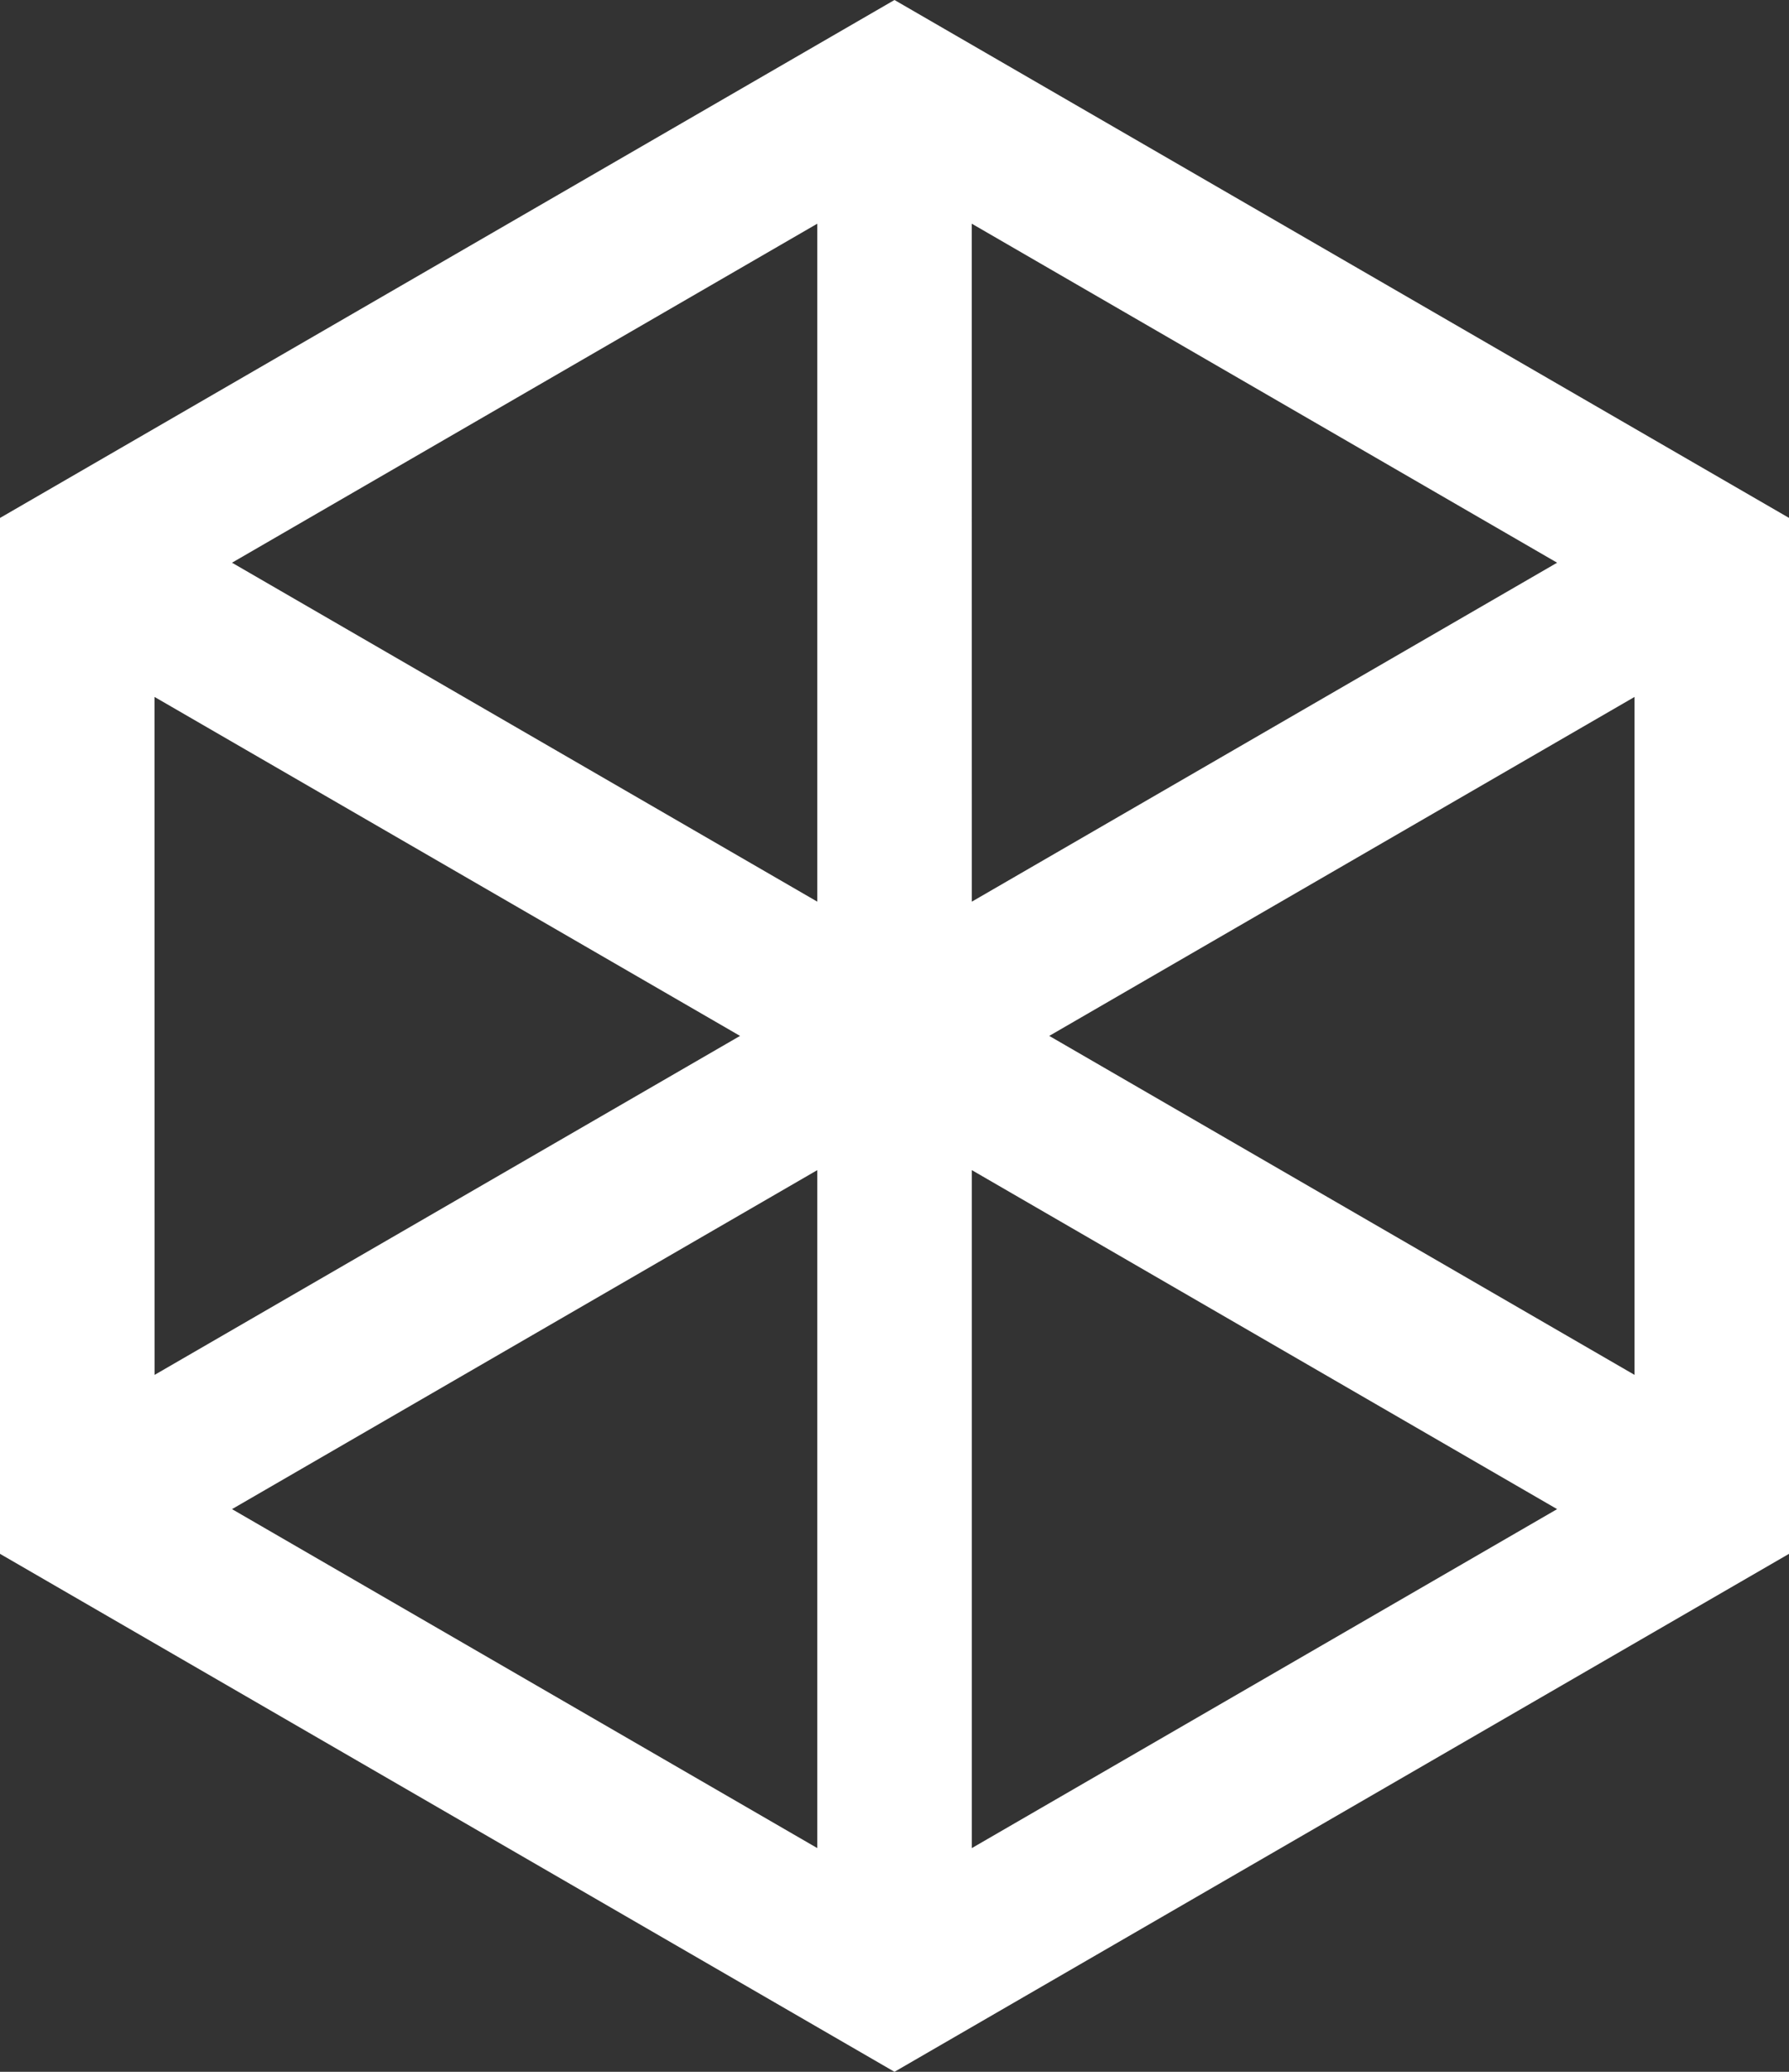
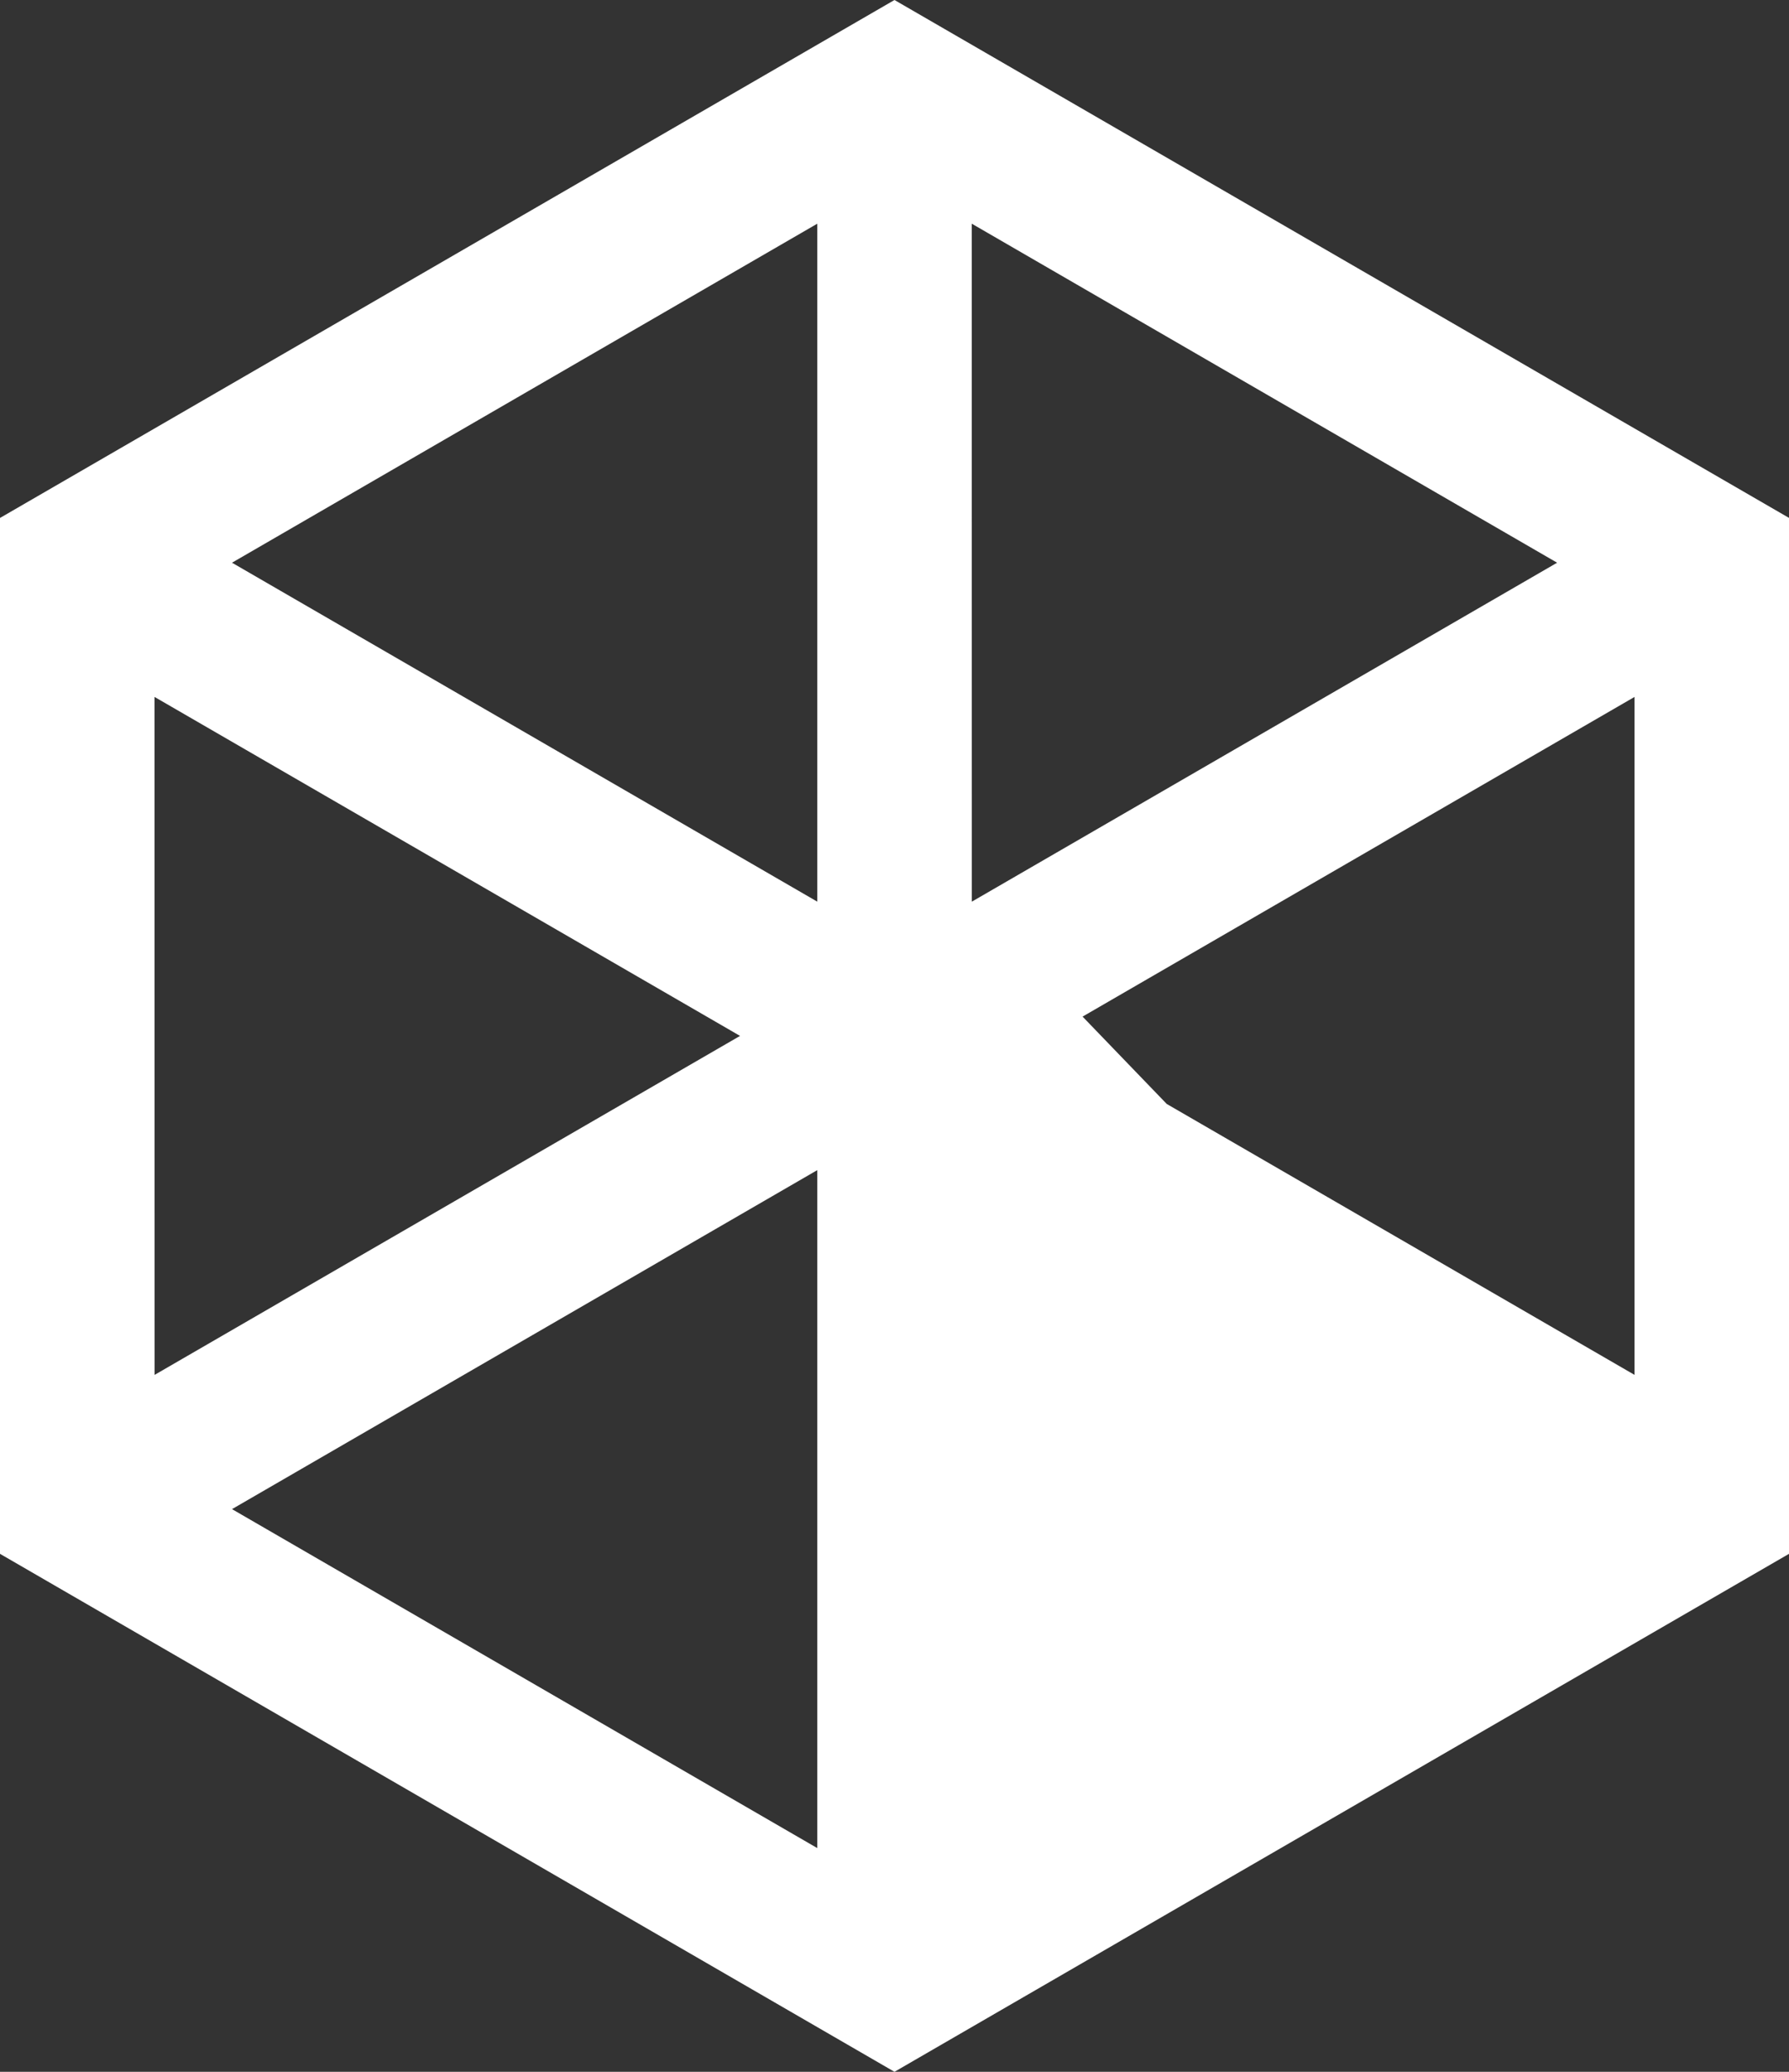
<svg xmlns="http://www.w3.org/2000/svg" width="76" height="88" viewBox="0 0 76 88" fill="none">
  <rect x="0" y="0" width="76" height="88" fill="#333333" stroke="none" />
-   <path d="M37.999 88L0 65.999V22L37.999 0L76 21.998V65.999L37.999 88ZM69.438 29.602L44.574 44L69.438 58.398V29.602ZM41.285 38.298L66.149 23.901L41.282 9.501L41.285 38.298ZM41.285 78.498L66.149 64.1L41.285 49.701V78.498ZM6.568 58.398L31.438 44L6.565 29.602L6.568 58.398ZM34.72 49.701L9.856 64.1L34.72 78.498V49.701ZM34.72 9.501L9.856 23.901L34.72 38.298V9.501Z" fill="white" />
+   <path d="M37.999 88L0 65.999V22L37.999 0L76 21.998V65.999L37.999 88ZM69.438 29.602L44.574 44L69.438 58.398V29.602ZM41.285 38.298L66.149 23.901L41.282 9.501L41.285 38.298ZL66.149 64.1L41.285 49.701V78.498ZM6.568 58.398L31.438 44L6.565 29.602L6.568 58.398ZM34.72 49.701L9.856 64.1L34.72 78.498V49.701ZM34.72 9.501L9.856 23.901L34.72 38.298V9.501Z" fill="white" />
</svg>